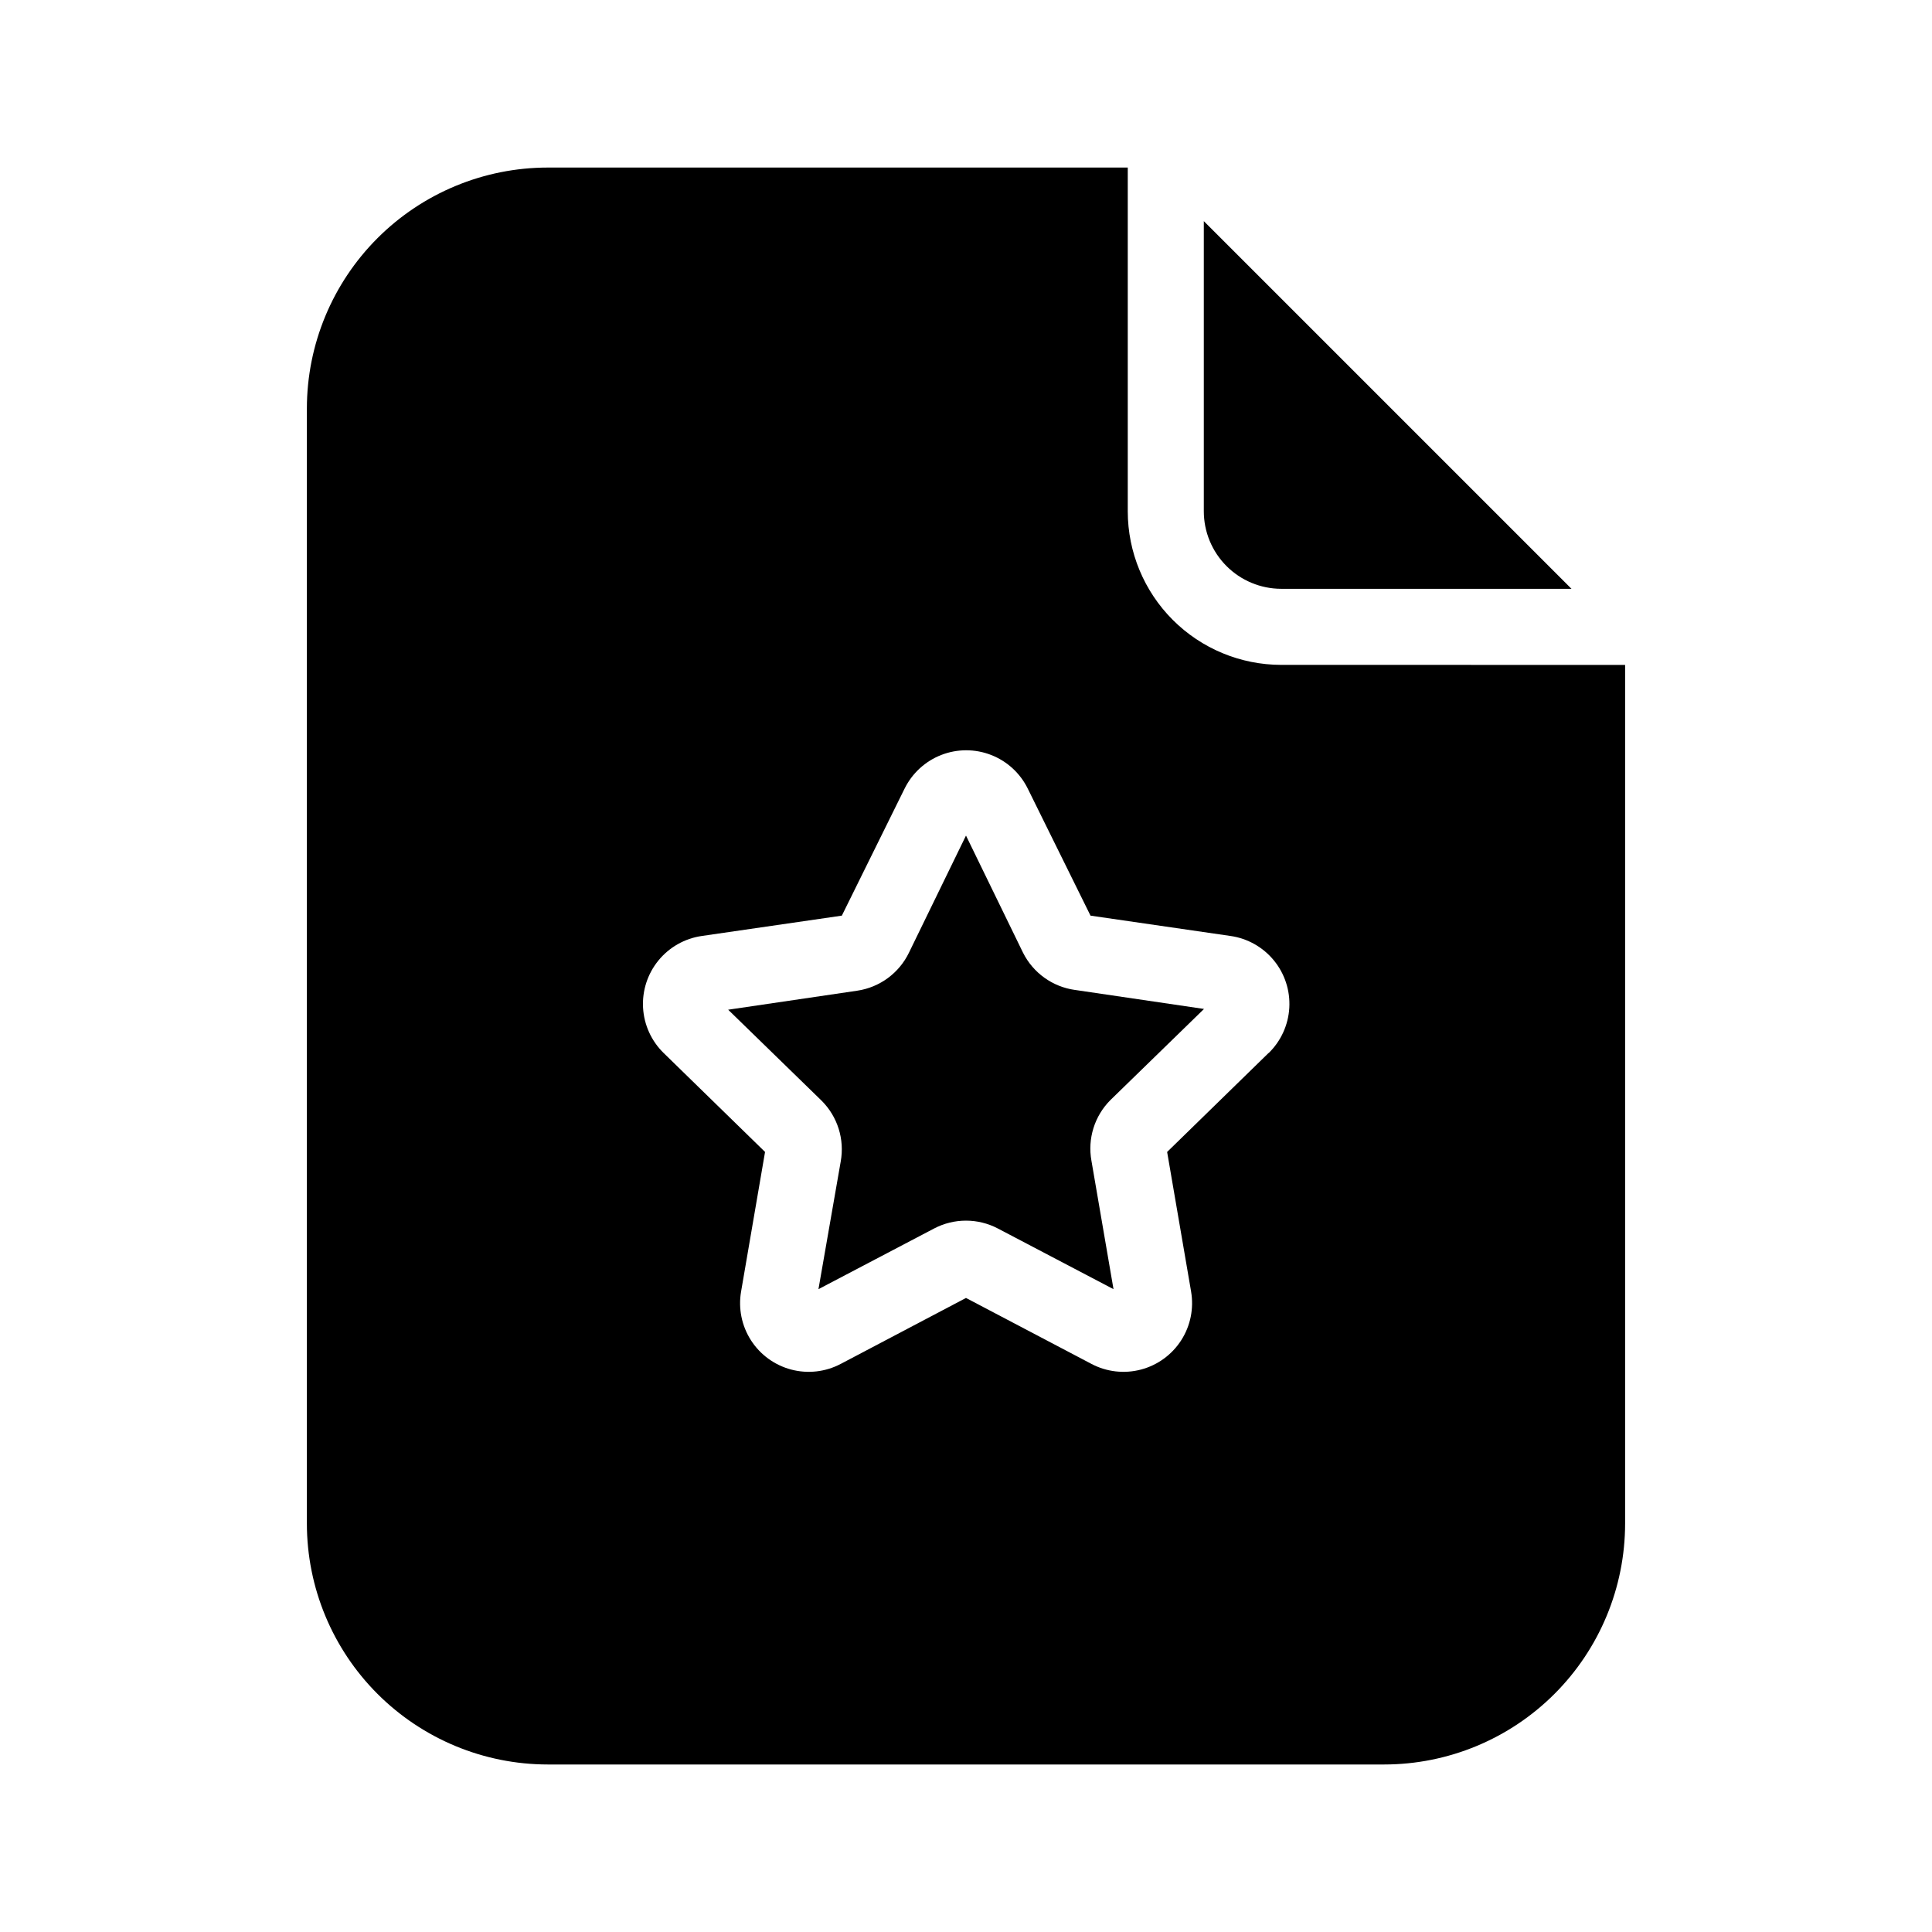
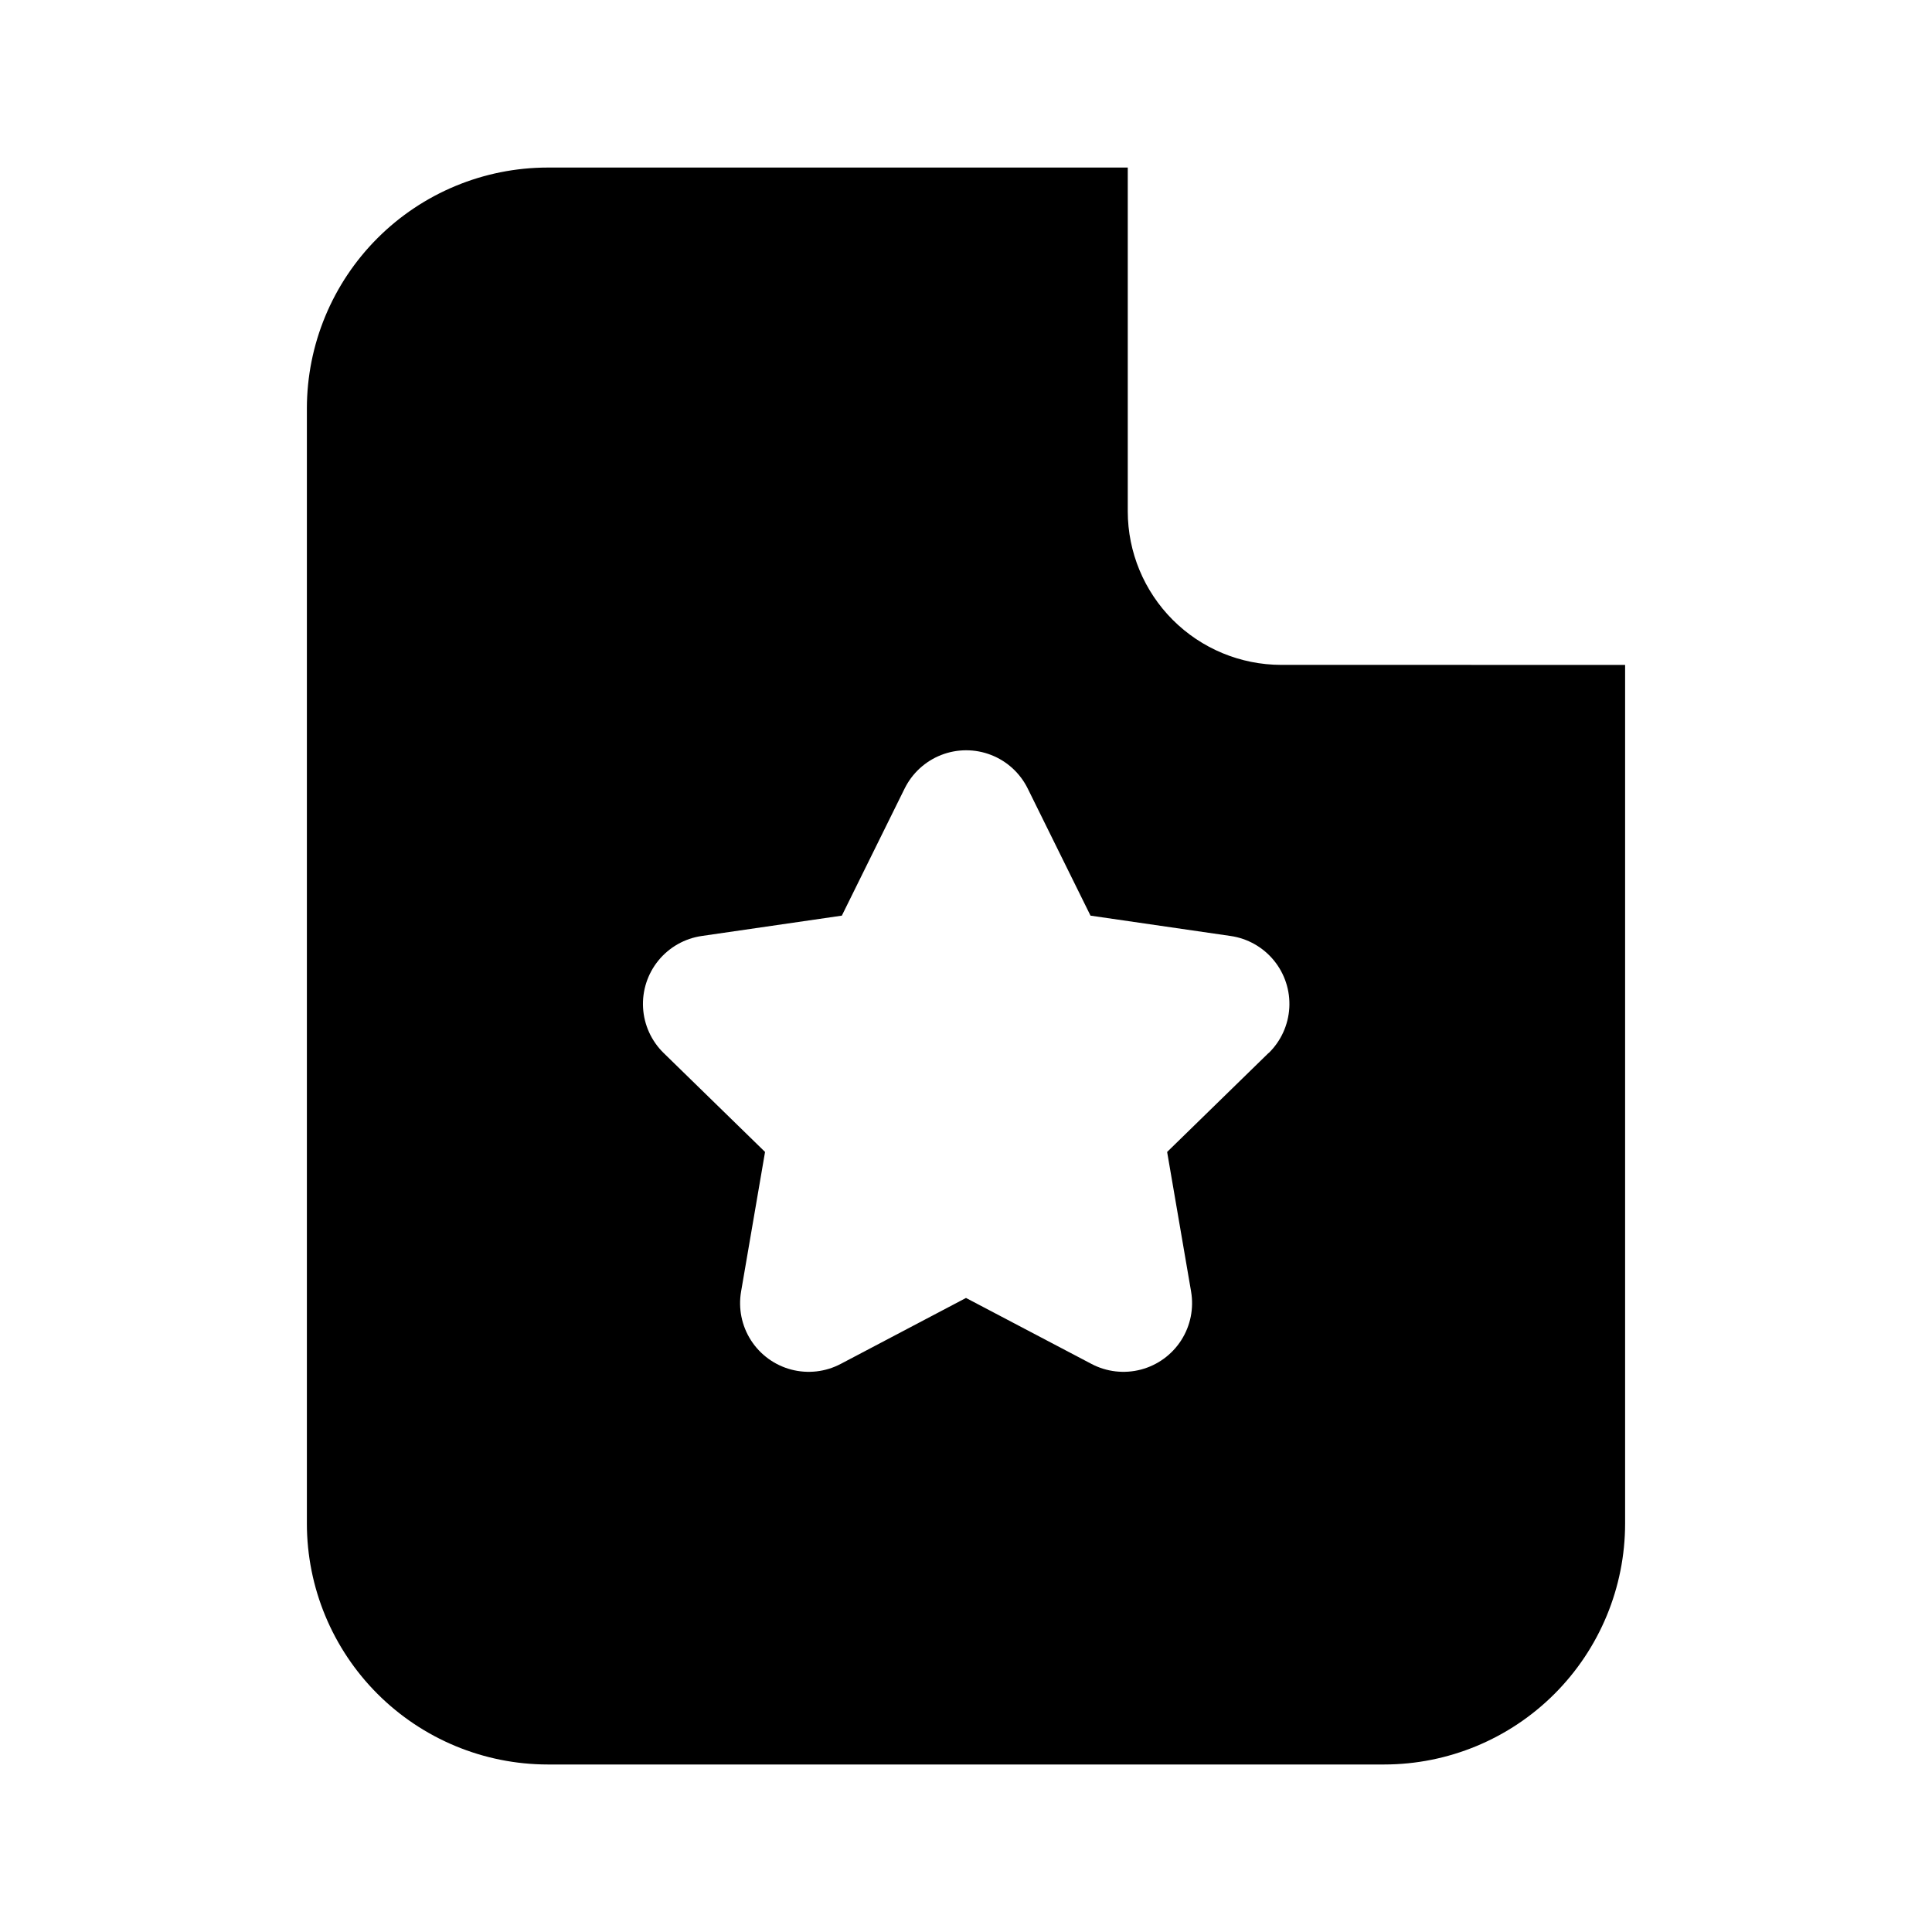
<svg xmlns="http://www.w3.org/2000/svg" fill="#000000" width="800px" height="800px" version="1.1" viewBox="144 144 512 512">
  <g>
-     <path d="m483.53 300.04h76.93l-97.438-97.438v76.883c0 5.441 2.16 10.664 6.004 14.516 3.844 3.856 9.059 6.027 14.504 6.039z" />
-     <path d="m415.11 396.47-15.113-31.035-15.117 31.035c-2.617 5.418-7.75 9.191-13.703 10.074l-34.207 5.039 24.789 24.133h-0.004c4.227 4.223 6.109 10.246 5.039 16.121l-5.894 33.805 30.633-16.07c5.297-2.785 11.629-2.785 16.926 0l30.633 16.07-5.844-34.004c-1.07-5.875 0.812-11.902 5.039-16.125l24.789-24.133-34.207-5.039-0.004 0.004c-5.93-0.828-11.074-4.519-13.754-9.875z" />
    <path d="m483.53 320.2c-10.781-0.012-21.113-4.301-28.734-11.922-7.621-7.625-11.91-17.957-11.926-28.734v-91.141h-153.71c-16.926 0.012-33.152 6.742-45.121 18.711s-18.699 28.195-18.711 45.121v295.54c0.012 16.926 6.742 33.152 18.711 45.121s28.195 18.699 45.121 18.711h221.68c16.926-0.012 33.156-6.742 45.121-18.711 11.969-11.969 18.699-28.195 18.711-45.121v-227.57zm-3.375 102.88-26.852 26.199 6.348 36.98-0.004-0.004c0.777 4.488-0.156 9.102-2.617 12.934-2.461 3.832-6.269 6.602-10.672 7.762-4.402 1.156-9.082 0.625-13.109-1.5l-33.25-17.48-33.199 17.48h-0.004c-4.027 2.125-8.707 2.656-13.109 1.5-4.402-1.16-8.211-3.93-10.672-7.762-2.461-3.832-3.394-8.445-2.617-12.934l6.348-36.98-26.852-26.199v0.004c-3.262-3.176-5.215-7.457-5.477-12-0.258-4.543 1.195-9.02 4.074-12.543 2.879-3.523 6.973-5.84 11.477-6.492l37.129-5.391 16.625-33.656h0.004c2.008-4.086 5.477-7.273 9.723-8.926 4.246-1.652 8.953-1.652 13.199 0 4.246 1.652 7.715 4.84 9.723 8.926l16.625 33.656 37.129 5.391h0.004c4.504 0.652 8.598 2.969 11.477 6.492 2.879 3.523 4.332 8 4.074 12.543-0.262 4.543-2.215 8.824-5.477 12z" />
  </g>
</svg>